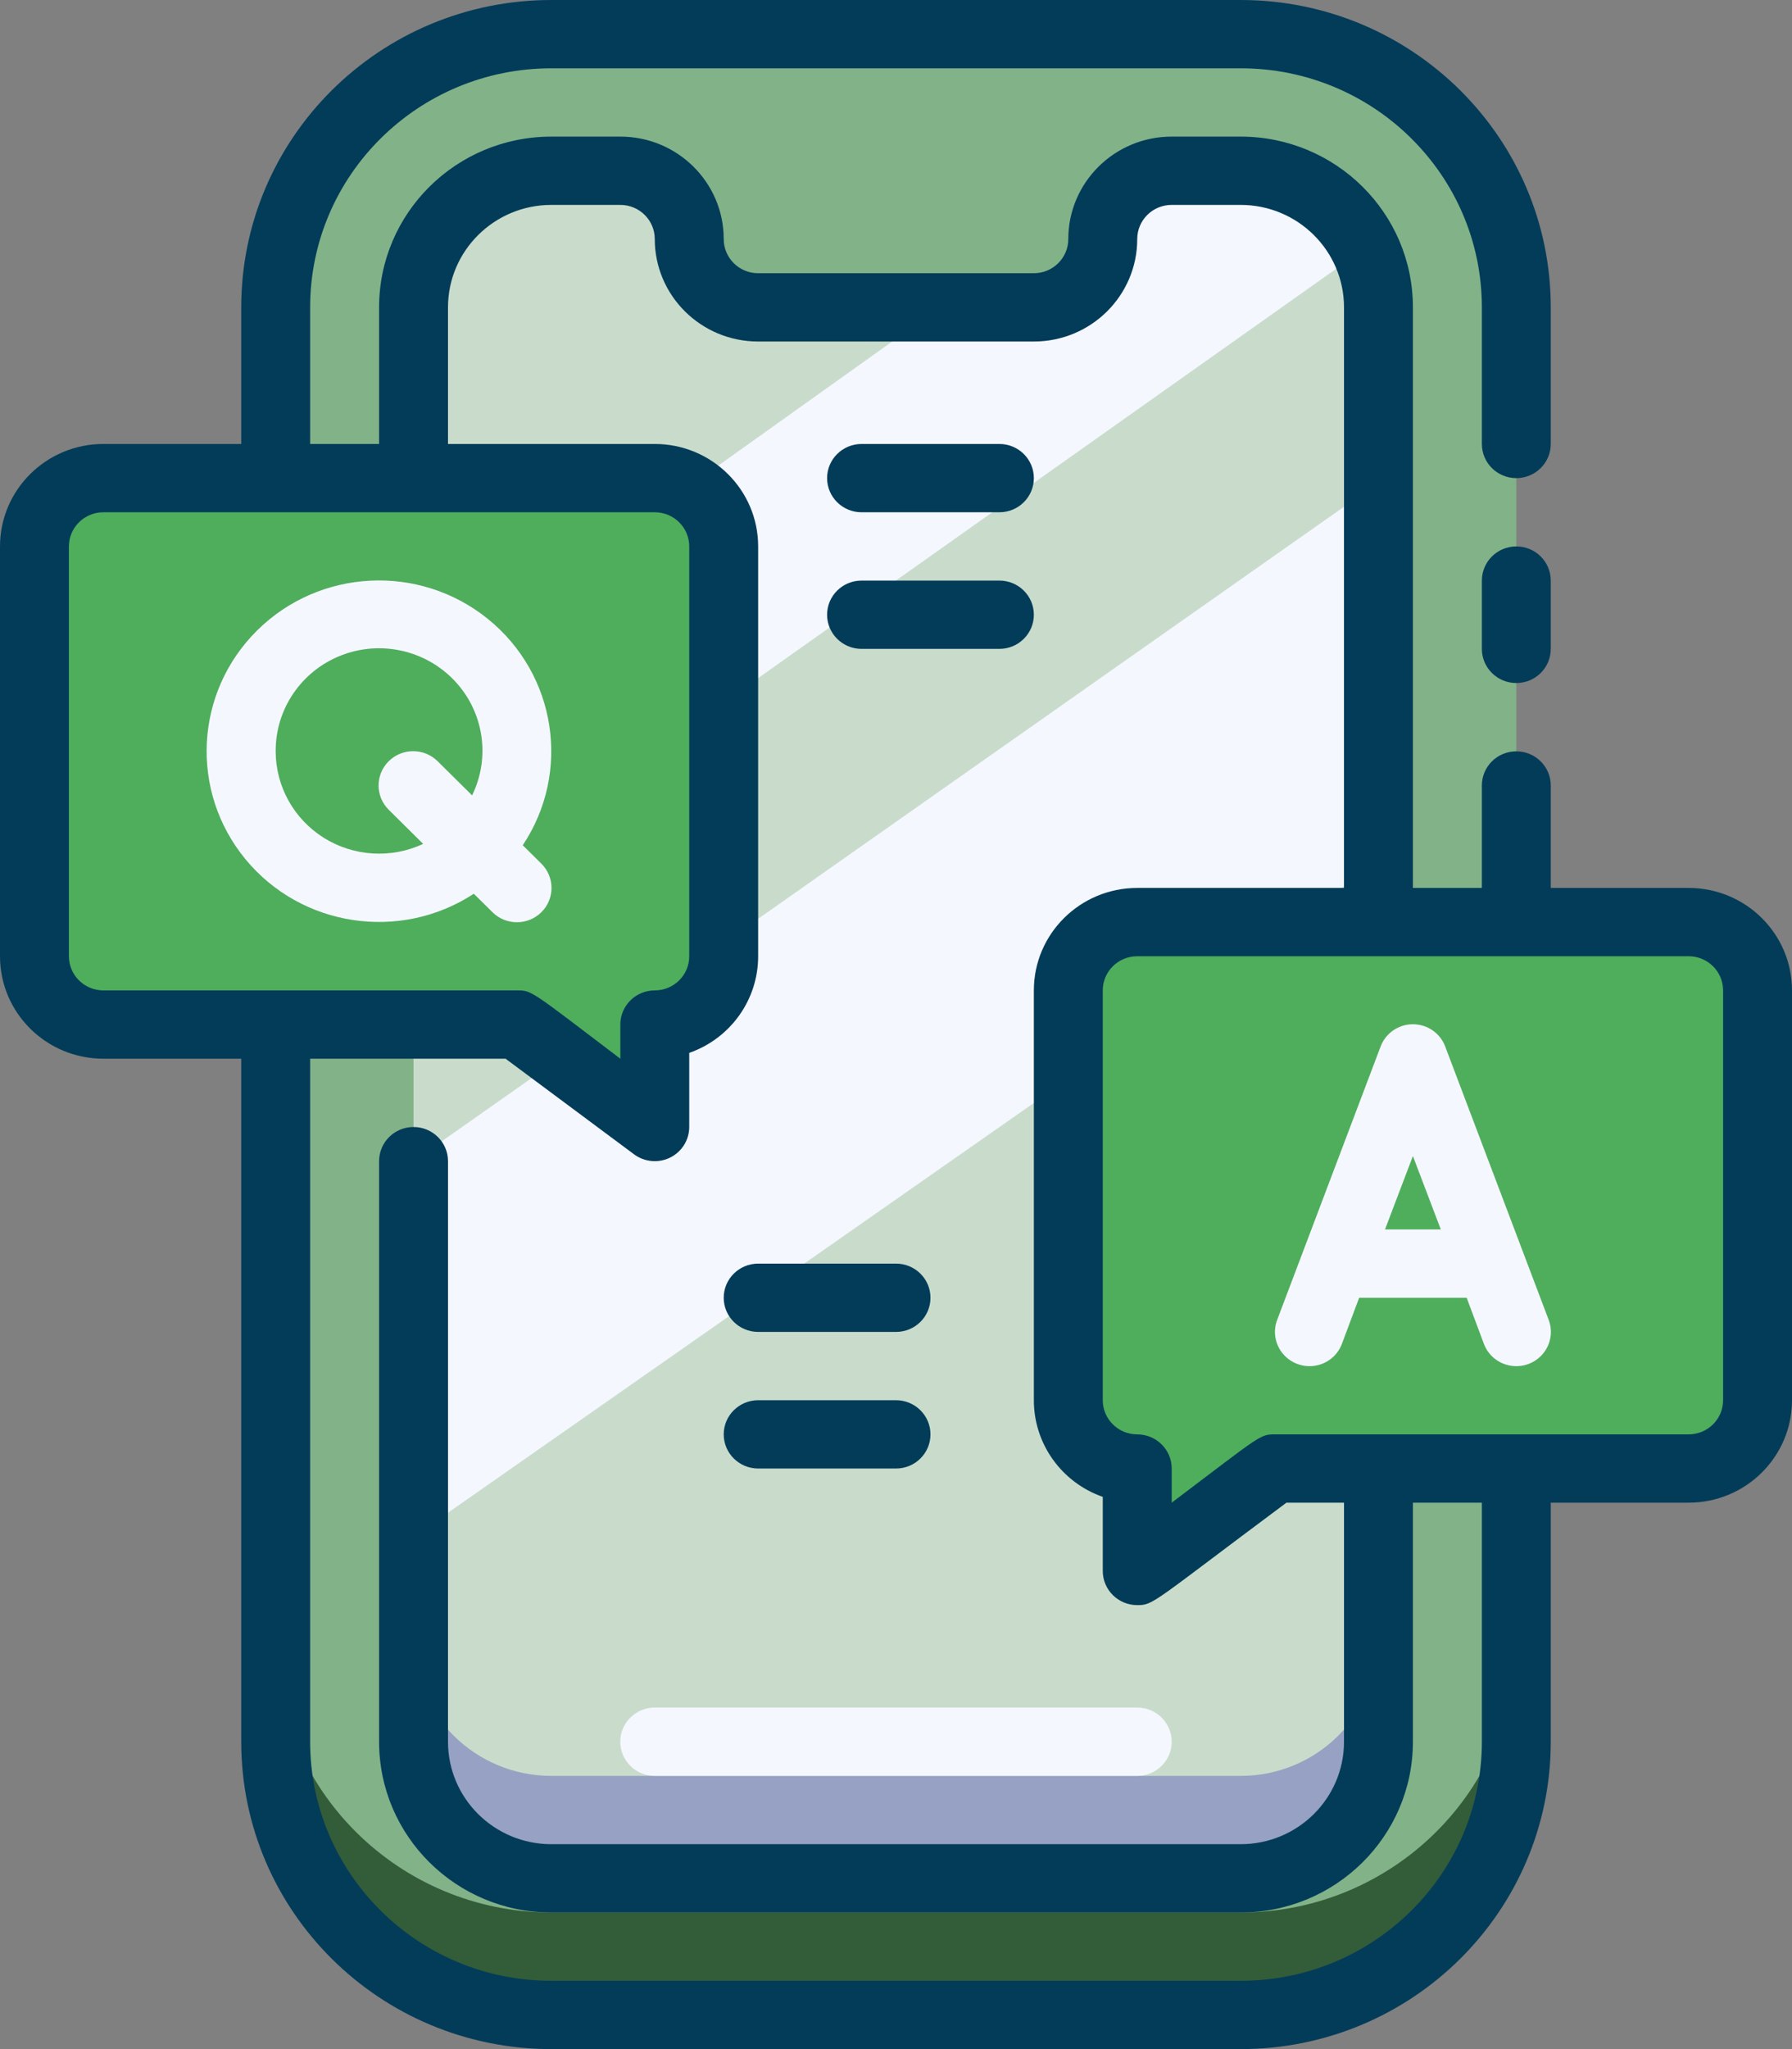
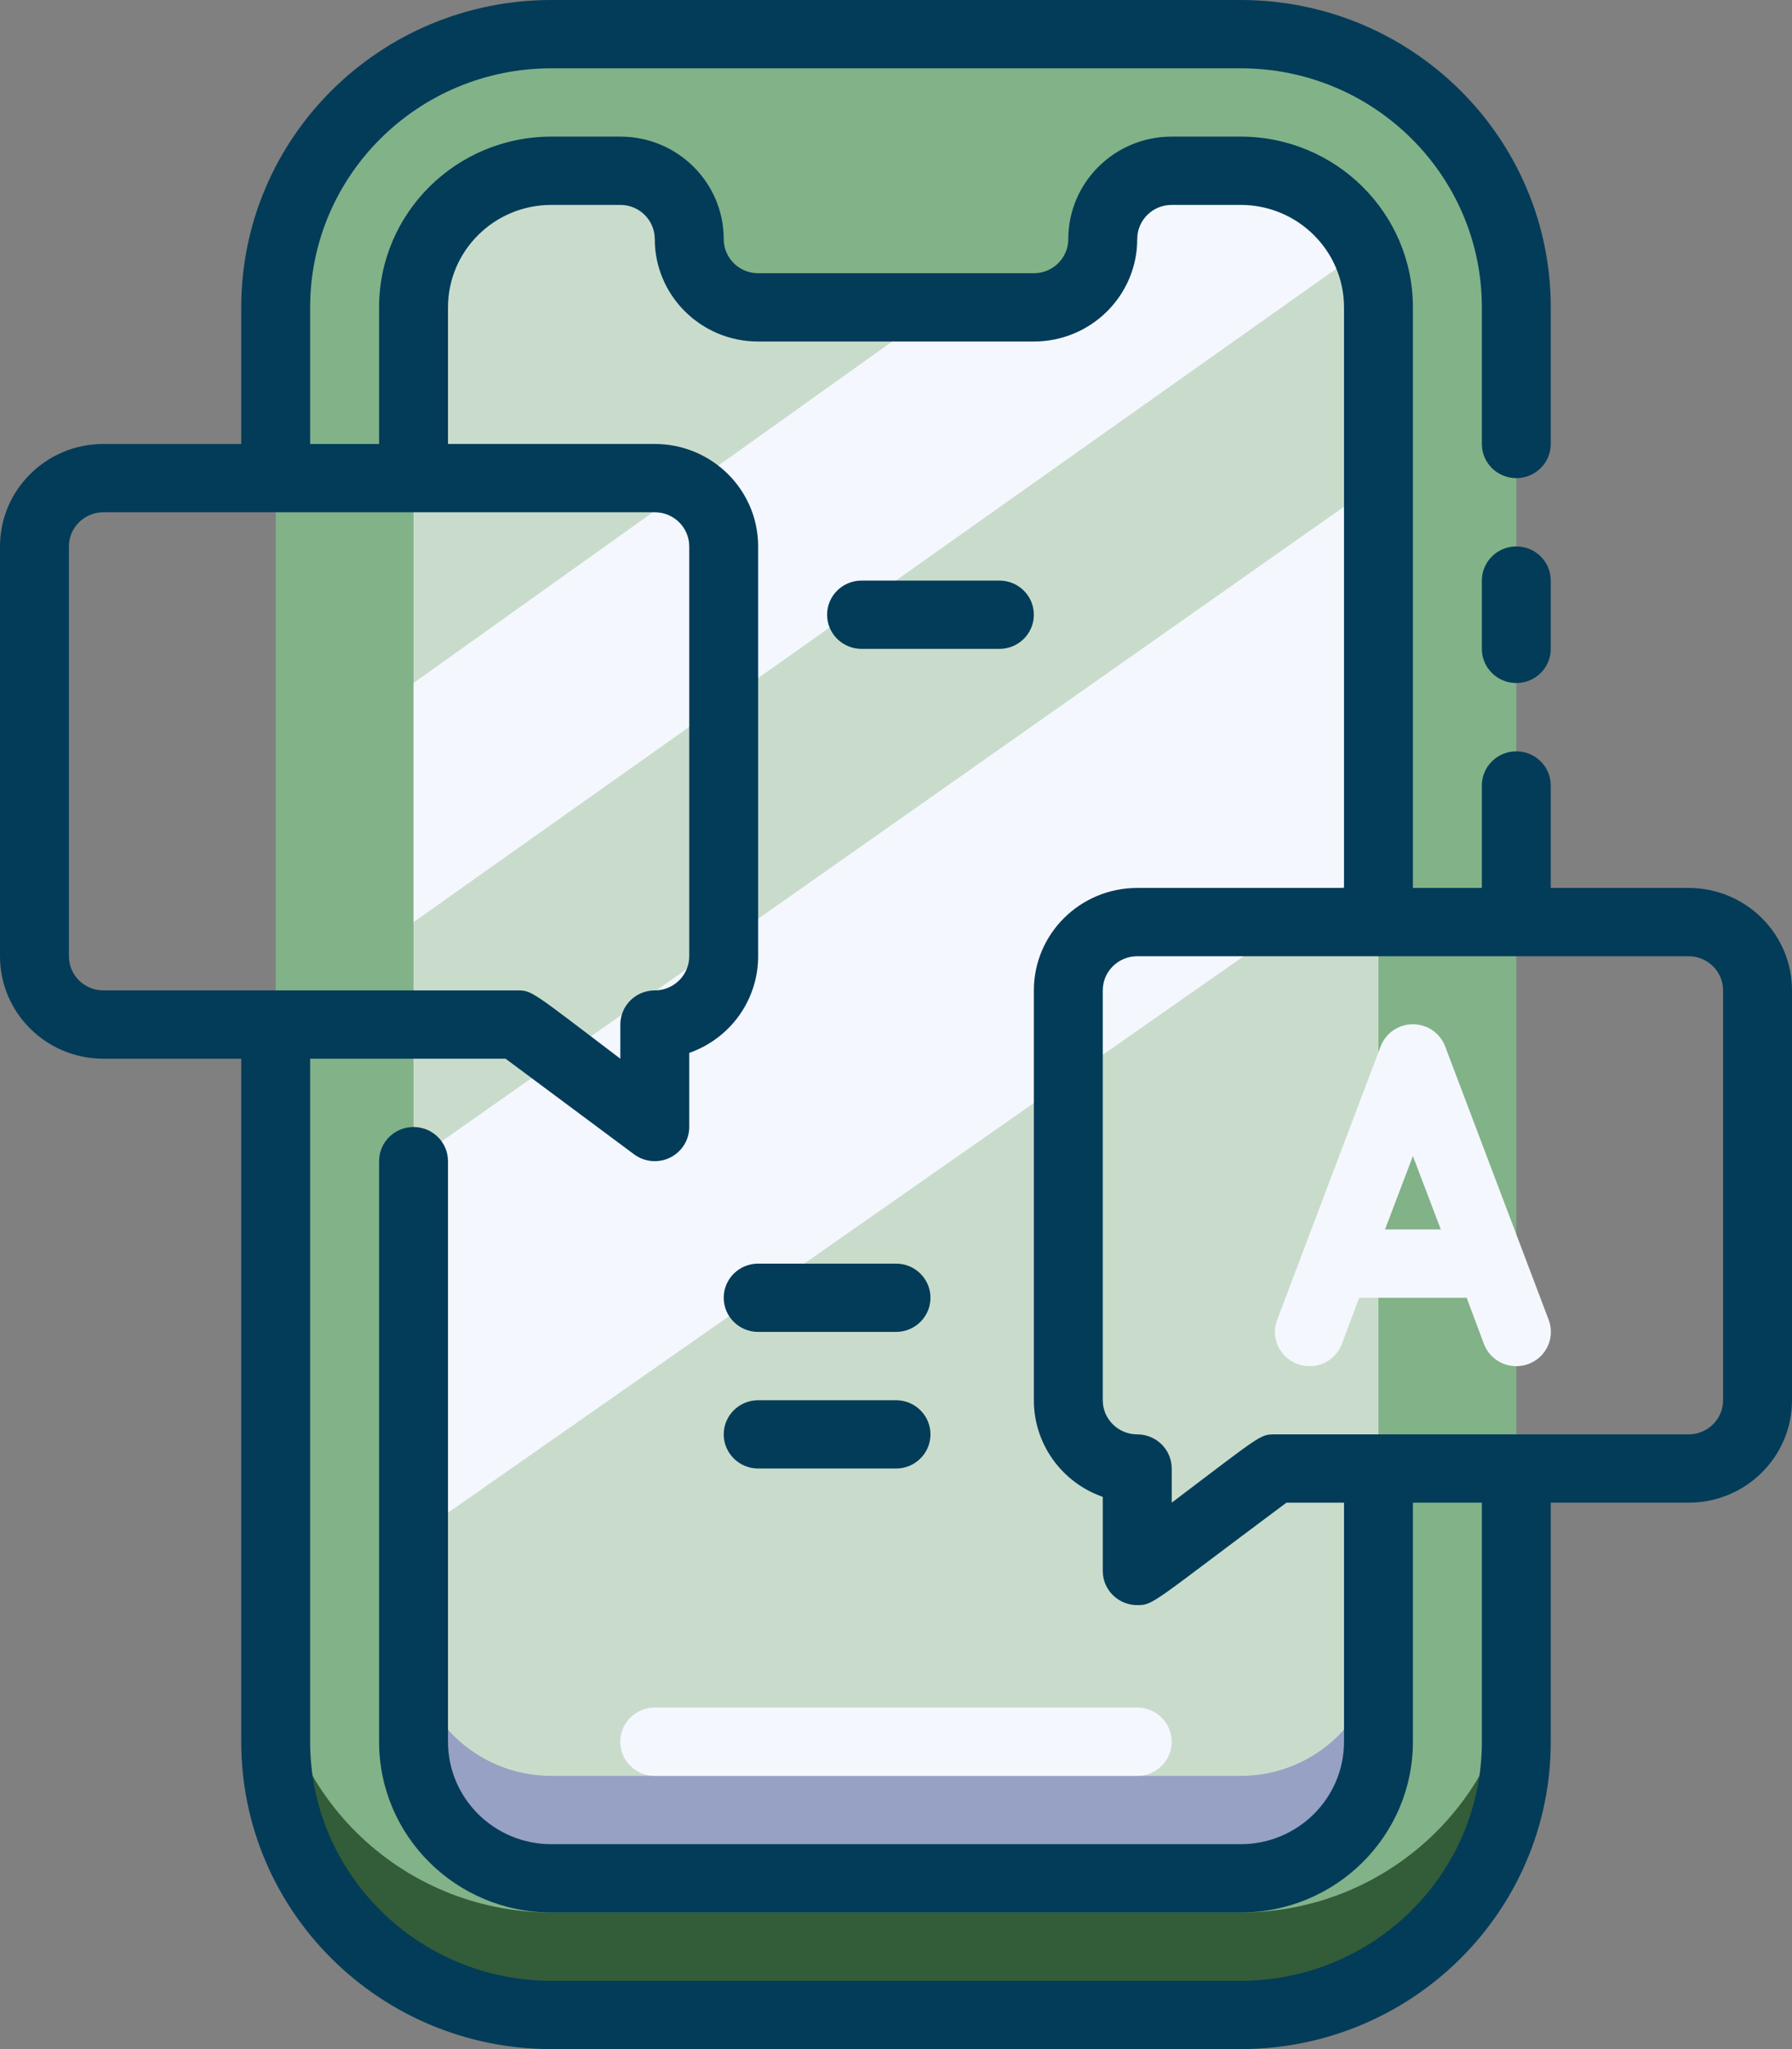
<svg xmlns="http://www.w3.org/2000/svg" width="42" height="48" viewBox="0 0 42 48" fill="none">
  <rect x="0" y="0" width="42" height="48" fill="#808080" stroke="none" />
  <g id="icon mobile">
    <g id="_8._Q_n_A">
      <path id="Rectangle" d="M22.678 0C26.213 0 29.077 2.864 29.077 6.398L29.077 40.002C29.077 43.536 26.213 46.4 22.678 46.4L6.398 46.4C2.864 46.4 0 43.536 0 40.002L0 6.398C0 2.864 2.864 0 6.398 0L22.678 0Z" fill="#82B288" transform="translate(6.462 0.8)" />
      <path id="Path" d="M22.615 6.4L6.462 6.4C2.893 6.4 0 3.535 0 0L0 2.4C0 5.935 2.893 8.8 6.462 8.8L22.615 8.8C26.184 8.8 29.077 5.935 29.077 2.4L29.077 0C29.077 3.535 26.184 6.4 22.615 6.4Z" fill="#335C38" transform="translate(6.462 38.4)" />
      <path id="Path" d="M22.615 3.2L22.615 36.8C22.615 38.567 21.169 40 19.385 40L3.231 40C1.446 40 0 38.567 0 36.8L0 3.2C0 1.433 1.446 0 3.231 0L4.846 0C5.738 0 6.462 0.716 6.462 1.6C6.462 2.484 7.185 3.2 8.077 3.2L14.539 3.2C15.431 3.2 16.154 2.484 16.154 1.6C16.154 0.716 16.877 0 17.769 0L19.385 0C21.169 0 22.615 1.433 22.615 3.2Z" fill="#C9DCCB" transform="translate(9.692 4)" />
      <path id="Path" d="M22.292 1.834L0 17.61L0 12.01L12.341 3.21L14.539 3.21C15.431 3.21 16.154 2.494 16.154 1.61C16.156 1.186 16.327 0.781 16.63 0.482C17.212 -0.11 17.769 0.01 19.385 0.01C20.627 0.013 21.758 0.723 22.292 1.834L22.292 1.834Z" fill="#F5F7FF" transform="translate(9.692 3.99)" />
      <path id="Path" d="M22.615 0L22.615 8.888L0 24.696L0 15.896L22.615 0L22.615 0Z" fill="#F5F7FF" transform="translate(9.692 11.304)" />
      <path id="Path" d="M19.385 3.2L3.231 3.2C1.446 3.2 0 1.767 0 0L0 2.4C0 4.167 1.446 5.6 3.231 5.6L19.385 5.6C21.169 5.6 22.615 4.167 22.615 2.4L22.615 0C22.615 1.767 21.169 3.2 19.385 3.2Z" fill="#96A1C3" transform="translate(9.692 38.4)" />
      <path id="Path" d="M12.115 1.6L0.808 1.6C0.362 1.6 0 1.242 0 0.8C0 0.358 0.362 0 0.808 0L12.115 0C12.562 0 12.923 0.358 12.923 0.8C12.923 1.242 12.562 1.6 12.115 1.6Z" fill="#F5F7FF" transform="translate(14.538 40)" />
-       <path id="Path" d="M16.154 1.6L16.154 11.2C16.154 12.084 15.431 12.8 14.539 12.8L14.539 15.2L11.308 12.8L1.615 12.8C0.723 12.8 0 12.084 0 11.2L0 1.6C0 0.716 0.723 0 1.615 0L14.539 0C15.431 0 16.154 0.716 16.154 1.6Z" fill="#4FAE5C" transform="translate(0.808 11.2)" />
-       <path id="Path" d="M0 1.6L0 11.2C0 12.084 0.723 12.8 1.615 12.8L1.615 15.2L4.846 12.8L14.539 12.8C15.431 12.8 16.154 12.084 16.154 11.2L16.154 1.6C16.154 0.716 15.431 0 14.539 0L1.615 0C0.723 0 0 0.716 0 1.6Z" fill="#4FAE5C" transform="translate(25.038 21.6)" />
-       <path id="Shape" d="M7.409 6.203C8.551 4.489 8.197 2.198 6.591 0.901C4.985 -0.397 2.648 -0.28 1.183 1.172C-0.283 2.623 -0.401 4.938 0.909 6.529C2.219 8.119 4.533 8.469 6.262 7.339L6.699 7.771C7.015 8.085 7.529 8.085 7.846 7.771C8.162 7.457 8.162 6.949 7.846 6.635L7.409 6.203ZM1.618 4.003C1.612 3.013 2.22 2.122 3.149 1.757C4.078 1.393 5.137 1.631 5.817 2.356C6.497 3.08 6.657 4.144 6.222 5.035L5.414 4.235C5.098 3.921 4.584 3.921 4.267 4.235C3.951 4.549 3.951 5.057 4.267 5.371L5.075 6.171C4.325 6.521 3.446 6.467 2.745 6.028C2.044 5.588 1.619 4.824 1.618 4.003L1.618 4.003Z" fill="#F5F7FF" transform="translate(4.843 13.597)" />
      <path id="Shape" d="M6.416 6.927L3.992 0.527C3.877 0.211 3.573 0 3.233 0C2.893 0 2.59 0.211 2.474 0.527L0.051 6.927C-0.05 7.196 0.001 7.497 0.186 7.718C0.37 7.939 0.66 8.046 0.945 7.998C1.23 7.951 1.468 7.756 1.569 7.487L1.973 6.407L4.493 6.407L4.897 7.487C4.998 7.756 5.236 7.951 5.522 7.998C5.807 8.046 6.096 7.939 6.281 7.718C6.465 7.497 6.517 7.196 6.416 6.927L6.416 6.927ZM2.579 4.807L3.233 3.087L3.887 4.807L2.579 4.807Z" fill="#F5F7FF" transform="translate(29.882 23.993)" />
      <path id="Path" d="M0.808 0C0.362 0 0 0.358 0 0.8L0 2.4C0 2.842 0.362 3.2 0.808 3.2C1.254 3.2 1.615 2.842 1.615 2.4L1.615 0.8C1.615 0.358 1.254 0 0.808 0Z" fill="#033C59" transform="translate(34.731 12.8)" />
      <path id="Shape" d="M39.577 20.8L36.346 20.8L36.346 18.4C36.346 17.958 35.984 17.6 35.538 17.6C35.092 17.6 34.731 17.958 34.731 18.4L34.731 20.8L33.115 20.8L33.115 7.2C33.115 4.991 31.307 3.2 29.077 3.2L27.462 3.2C26.123 3.2 25.038 4.275 25.038 5.6C25.038 6.042 24.677 6.4 24.231 6.4L17.769 6.4C17.323 6.4 16.962 6.042 16.962 5.6C16.962 4.275 15.877 3.2 14.539 3.2L12.923 3.2C10.693 3.2 8.885 4.991 8.885 7.2L8.885 10.4L7.269 10.4L7.269 7.2C7.269 4.107 9.801 1.6 12.923 1.6L29.077 1.6C32.2 1.6 34.731 4.107 34.731 7.2L34.731 10.4C34.731 10.842 35.092 11.2 35.538 11.2C35.984 11.2 36.346 10.842 36.346 10.4L36.346 7.2C36.346 3.224 33.092 3.55271e-16 29.077 0L12.923 0C8.908 -3.55271e-16 5.654 3.224 5.654 7.2L5.654 10.4L2.423 10.4C1.085 10.4 1.43475e-15 11.475 0 12.8L0 22.4C0 23.726 1.085 24.8 2.423 24.8L5.654 24.8L5.654 40.8C5.654 44.776 8.908 48 12.923 48L29.077 48C33.092 48 36.346 44.776 36.346 40.8L36.346 35.2L39.577 35.2C40.915 35.2 42 34.126 42 32.8L42 23.2C42 21.875 40.915 20.8 39.577 20.8ZM1.615 22.4L1.615 12.8C1.615 12.358 1.977 12 2.423 12L15.346 12C15.792 12 16.154 12.358 16.154 12.8L16.154 22.4C16.154 22.842 15.792 23.2 15.346 23.2C14.9 23.2 14.539 23.558 14.539 24L14.539 24.8C12.43 23.2 12.471 23.2 12.115 23.2L2.423 23.2C1.977 23.2 1.615 22.842 1.615 22.4ZM34.731 40.8C34.731 43.893 32.2 46.4 29.077 46.4L12.923 46.4C9.801 46.4 7.269 43.893 7.269 40.8L7.269 24.8L11.849 24.8L14.861 27.04C15.106 27.222 15.434 27.251 15.707 27.116C15.981 26.98 16.154 26.703 16.154 26.4L16.154 24.664C17.122 24.325 17.77 23.418 17.769 22.4L17.769 12.8C17.769 11.475 16.684 10.4 15.346 10.4L10.5 10.4L10.5 7.2C10.5 5.875 11.585 4.8 12.923 4.8L14.539 4.8C14.985 4.8 15.346 5.158 15.346 5.6C15.346 6.925 16.431 8 17.769 8L24.231 8C25.569 8 26.654 6.925 26.654 5.6C26.654 5.158 27.015 4.8 27.462 4.8L29.077 4.8C30.415 4.8 31.5 5.875 31.5 7.2L31.5 20.8L26.654 20.8C25.316 20.8 24.231 21.875 24.231 23.2L24.231 32.8C24.23 33.818 24.878 34.725 25.846 35.064L25.846 36.8C25.846 37.242 26.208 37.6 26.654 37.6C27.041 37.6 26.993 37.552 30.151 35.2L31.5 35.2L31.5 40.8C31.5 42.126 30.415 43.2 29.077 43.2L12.923 43.2C11.585 43.2 10.5 42.126 10.5 40.8L10.5 27.2C10.5 26.758 10.138 26.4 9.692 26.4C9.246 26.4 8.885 26.758 8.885 27.2L8.885 40.8C8.885 43.009 10.693 44.8 12.923 44.8L29.077 44.8C31.307 44.8 33.115 43.009 33.115 40.8L33.115 35.2L34.731 35.2L34.731 40.8ZM40.385 32.8C40.385 33.242 40.023 33.6 39.577 33.6L29.885 33.6C29.529 33.6 29.578 33.6 27.462 35.2L27.462 34.4C27.462 33.958 27.1 33.6 26.654 33.6C26.208 33.6 25.846 33.242 25.846 32.8L25.846 23.2C25.846 22.758 26.208 22.4 26.654 22.4L39.577 22.4C40.023 22.4 40.385 22.758 40.385 23.2L40.385 32.8Z" fill="#033C59" />
      <path id="Path" d="M0.808 1.6L4.038 1.6C4.485 1.6 4.846 1.242 4.846 0.8C4.846 0.358 4.485 0 4.038 0L0.808 0C0.362 0 0 0.358 0 0.8C0 1.242 0.362 1.6 0.808 1.6Z" fill="#033C59" transform="translate(16.962 32.8)" />
      <path id="Path" d="M0.808 1.6L4.038 1.6C4.485 1.6 4.846 1.242 4.846 0.8C4.846 0.358 4.485 0 4.038 0L0.808 0C0.362 0 0 0.358 0 0.8C0 1.242 0.362 1.6 0.808 1.6Z" fill="#033C59" transform="translate(16.962 29.6)" />
      <path id="Path" d="M0.808 1.6L4.038 1.6C4.485 1.6 4.846 1.242 4.846 0.8C4.846 0.358 4.485 0 4.038 0L0.808 0C0.362 0 0 0.358 0 0.8C0 1.242 0.362 1.6 0.808 1.6Z" fill="#033C59" transform="translate(19.385 13.6)" />
-       <path id="Path" d="M0.808 1.6L4.038 1.6C4.485 1.6 4.846 1.242 4.846 0.8C4.846 0.358 4.485 0 4.038 0L0.808 0C0.362 0 0 0.358 0 0.8C0 1.242 0.362 1.6 0.808 1.6Z" fill="#033C59" transform="translate(19.385 10.4)" />
    </g>
  </g>
</svg>